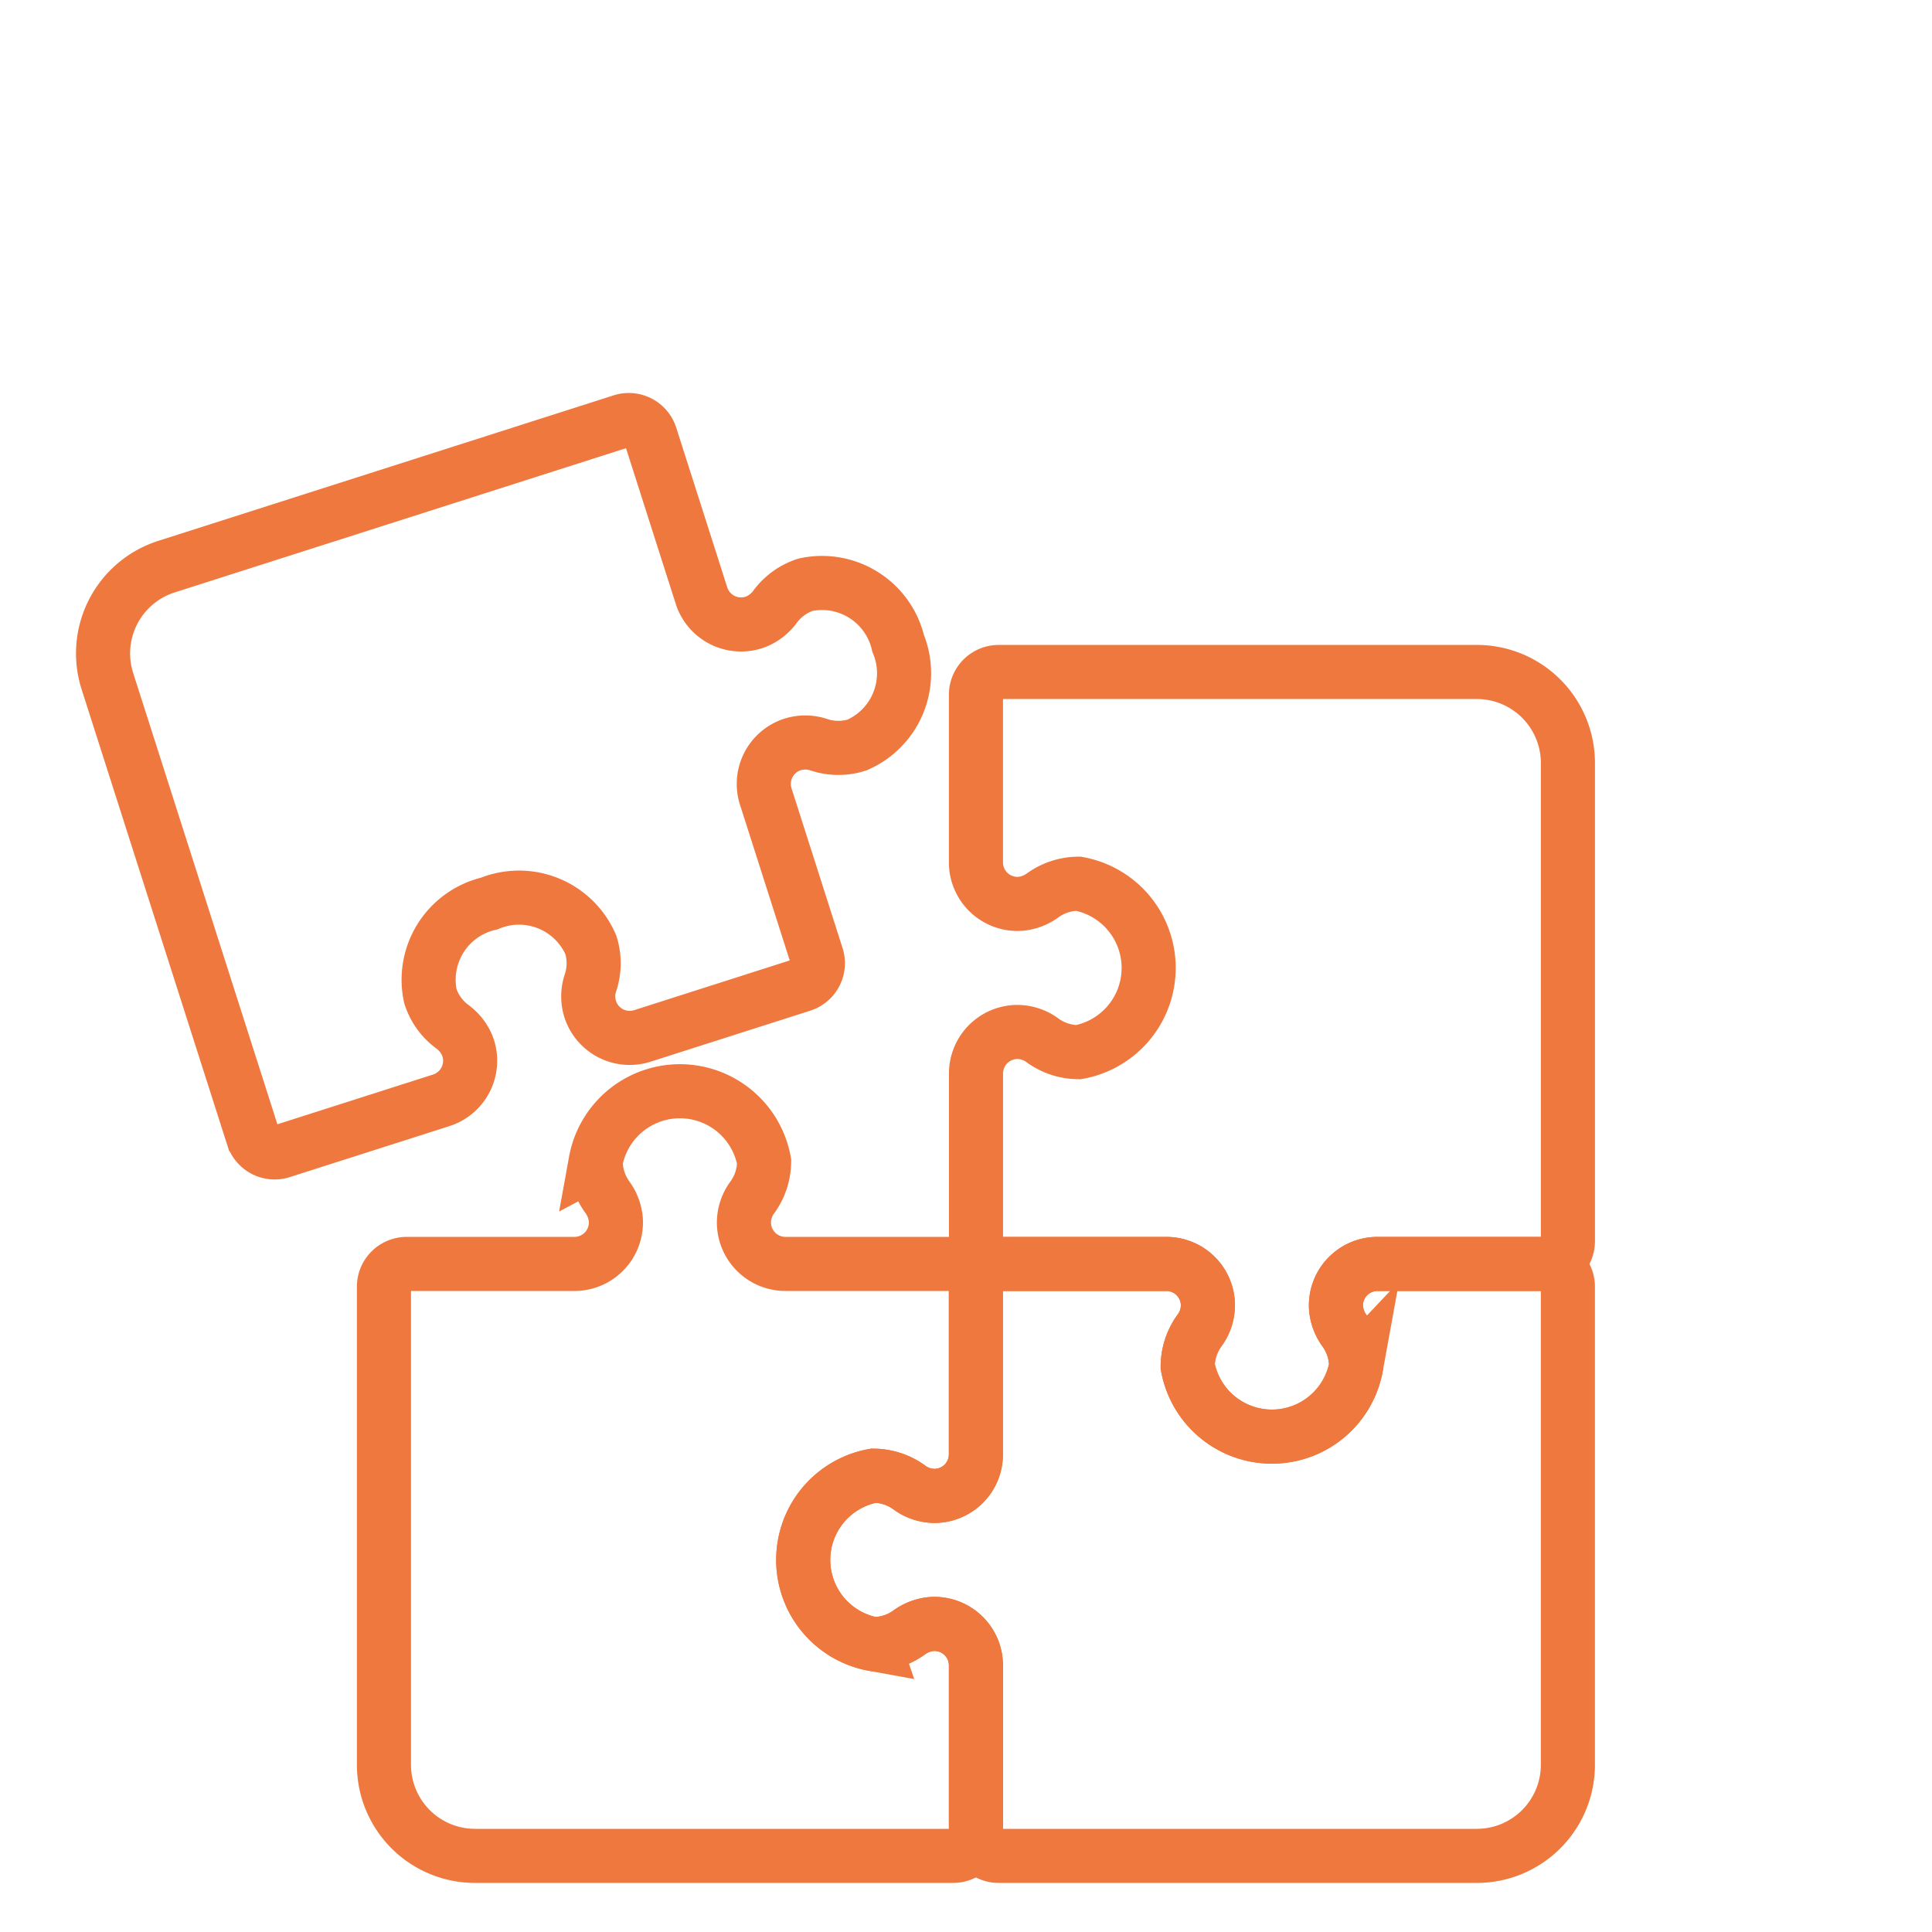
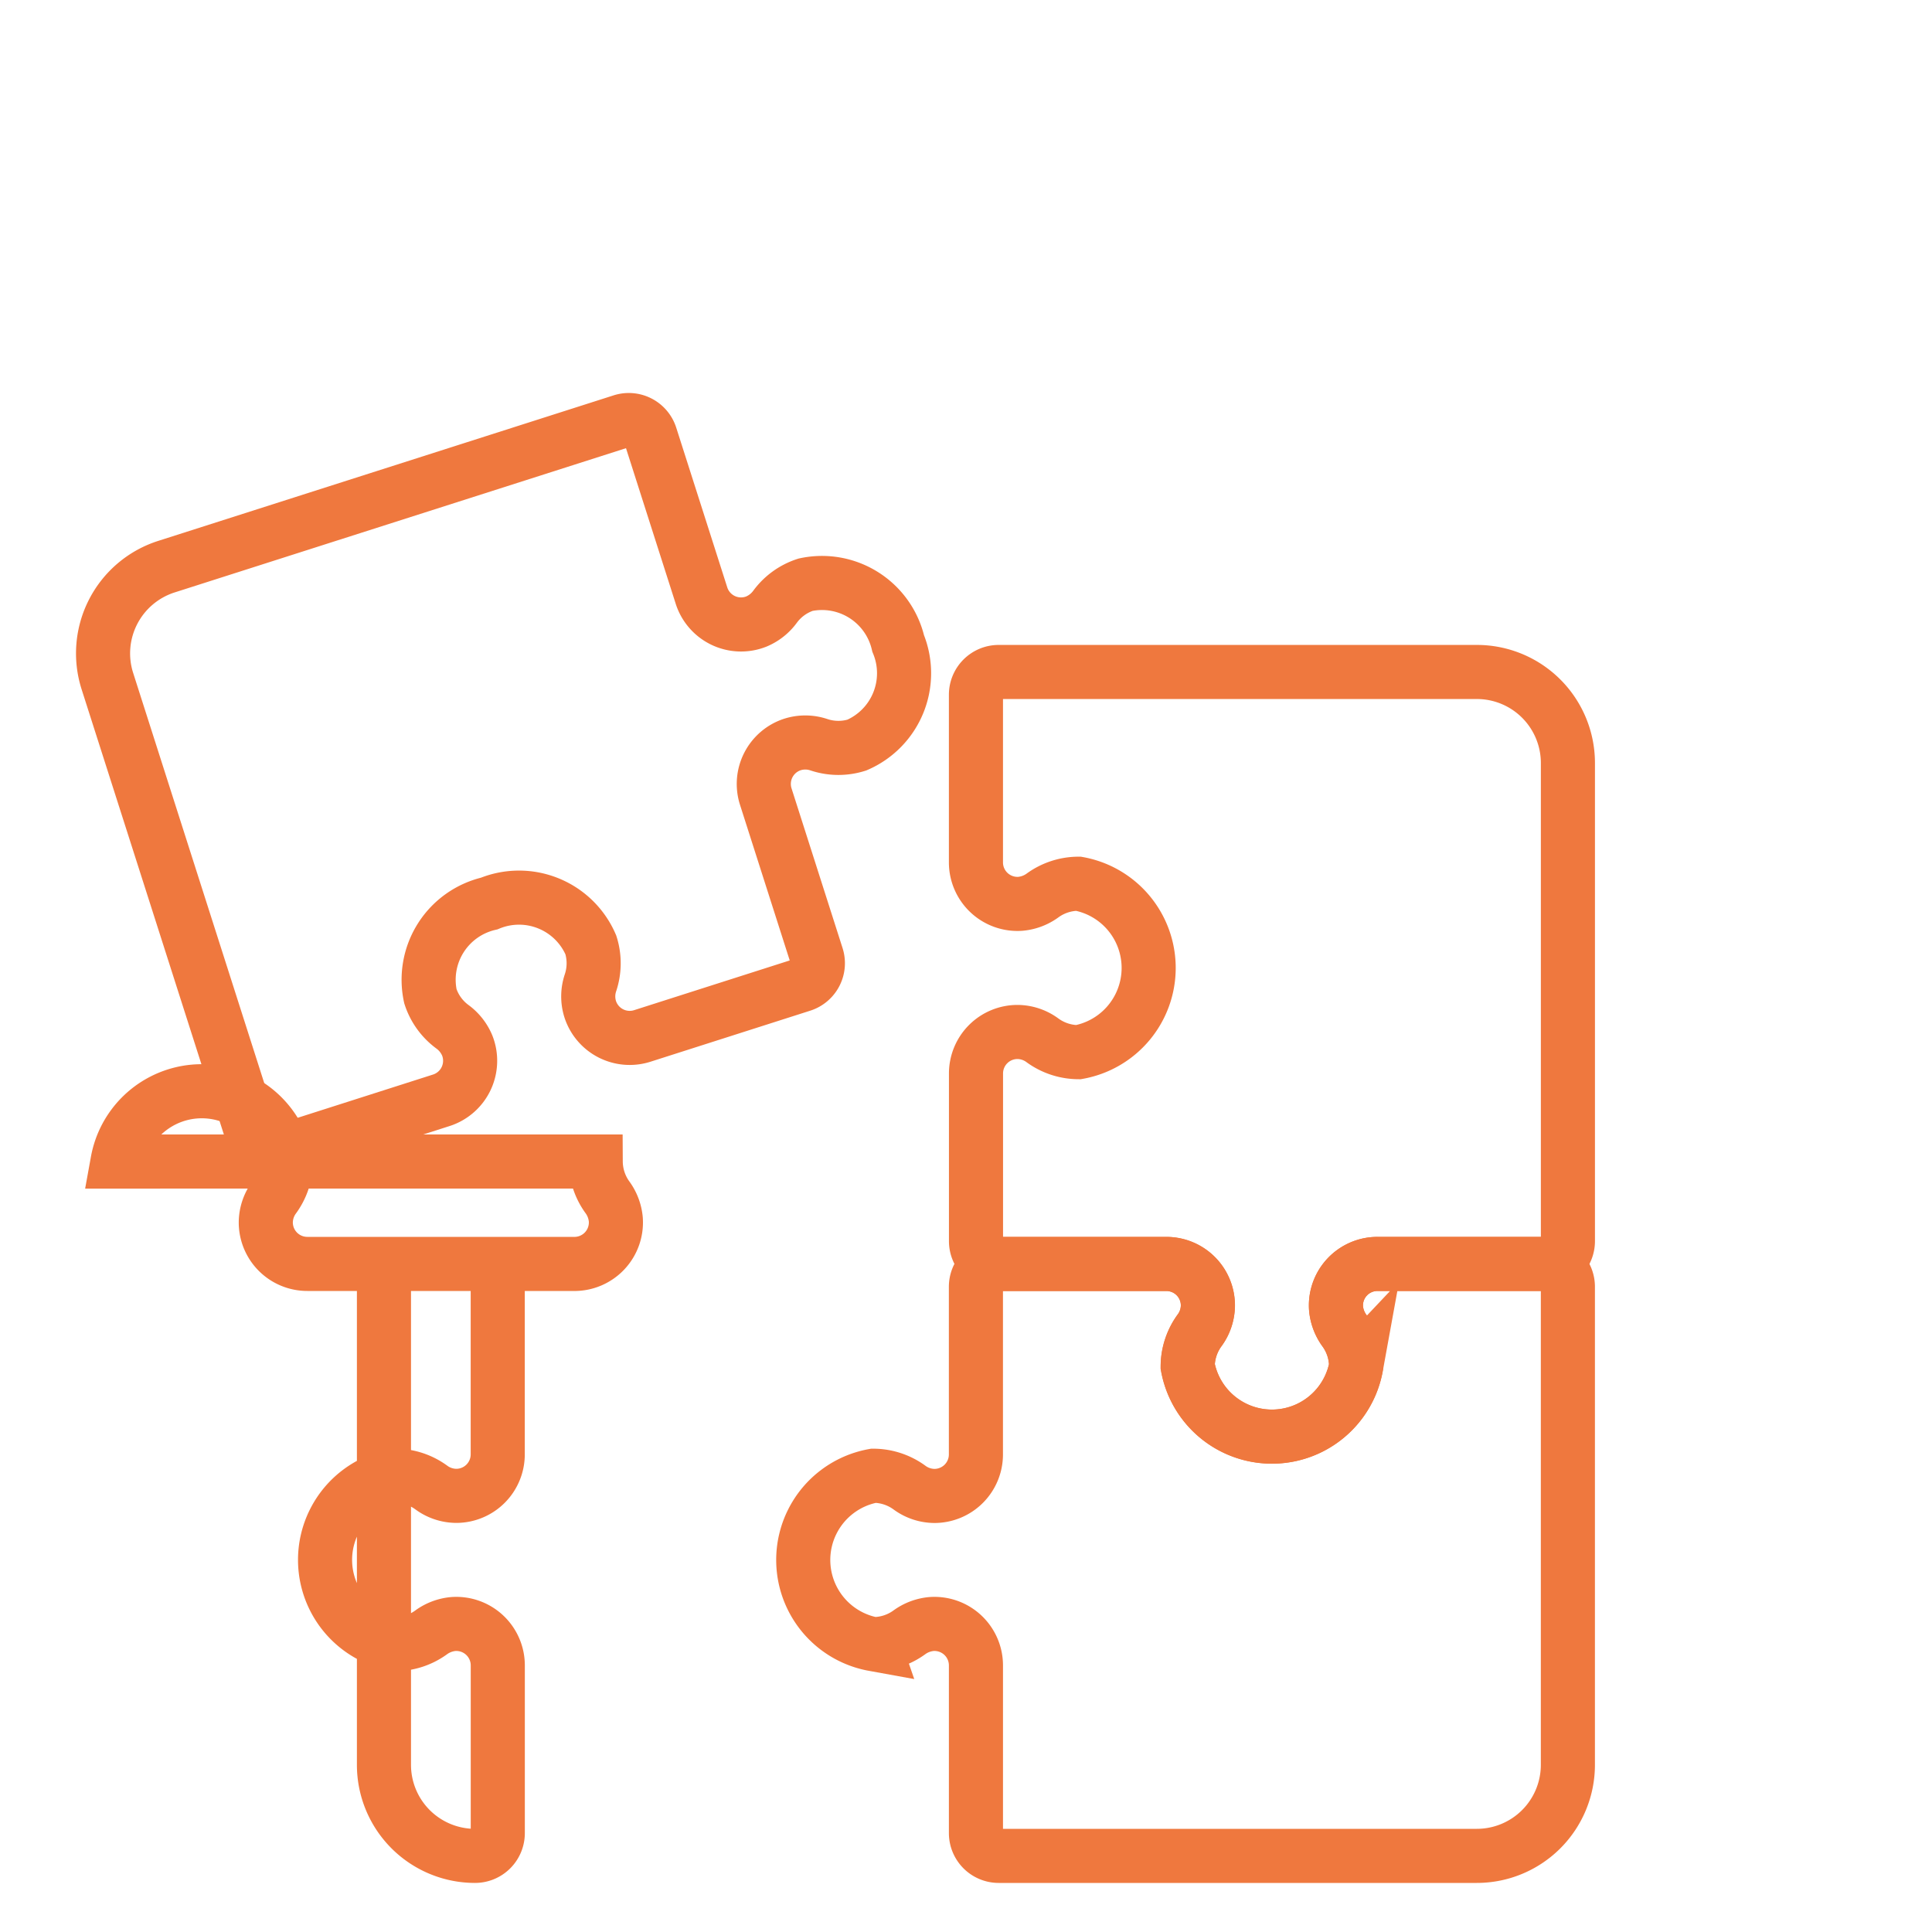
<svg xmlns="http://www.w3.org/2000/svg" width="75" height="75" viewBox="0 0 75 75">
  <g id="Group_1475" data-name="Group 1475" transform="translate(-1557 -333)">
    <g id="Group_1471" data-name="Group 1471" transform="translate(695 -10)">
      <g id="Group_1441" data-name="Group 1441" transform="translate(566 -104)">
        <g id="Group_1387" data-name="Group 1387" transform="translate(-189)">
-           <rect id="Rectangle_1272" data-name="Rectangle 1272" width="75" height="75" transform="translate(485 447)" fill="none" />
-         </g>
+           </g>
      </g>
    </g>
    <g id="Group_1467" data-name="Group 1467" transform="translate(1559.847 348.153)">
      <g id="Group_866" data-name="Group 866" transform="translate(1.153 1.153)">
        <path id="Path_2755" data-name="Path 2755" d="M33.271,12.393a2.385,2.385,0,0,0-1.18.85,1.723,1.723,0,0,1-.73.579,1.611,1.611,0,0,1-2.129-1.007l-1.981-6.2a.884.884,0,0,0-1.111-.573L8.46,11.692a3.535,3.535,0,0,0-2.291,4.444l5.65,17.68a.884.884,0,0,0,1.111.573l6.2-1.981a1.611,1.611,0,0,0,1.007-2.129,1.724,1.724,0,0,0-.579-.73,2.385,2.385,0,0,1-.85-1.18,3.037,3.037,0,0,1,2.283-3.6,3.036,3.036,0,0,1,3.945,1.605,2.388,2.388,0,0,1-.015,1.476,1.653,1.653,0,0,0-.011,1.015,1.611,1.611,0,0,0,2.025,1.044l6.2-1.981a.884.884,0,0,0,.573-1.111l-1.981-6.2a1.611,1.611,0,0,1,1.044-2.025,1.653,1.653,0,0,1,1.015.011,2.388,2.388,0,0,0,1.476.015,3.037,3.037,0,0,0,1.605-3.945A3.037,3.037,0,0,0,33.271,12.393Z" transform="translate(-6 -6)" fill="none" stroke="#ef783e" stroke-width="2.1" />
        <path id="Path_2756" data-name="Path 2756" d="M404.157,143.607a2.385,2.385,0,0,0-.45-1.382,1.724,1.724,0,0,1-.33-.872,1.611,1.611,0,0,1,1.608-1.722h6.509a.884.884,0,0,0,.884-.884v-18.56a3.535,3.535,0,0,0-3.535-3.535H390.282a.884.884,0,0,0-.884.884v6.509a1.611,1.611,0,0,0,1.722,1.607,1.724,1.724,0,0,0,.872-.33,2.384,2.384,0,0,1,1.382-.45,3.323,3.323,0,0,1,0,6.539,2.389,2.389,0,0,1-1.4-.464,1.652,1.652,0,0,0-.963-.32,1.611,1.611,0,0,0-1.611,1.611v6.509a.884.884,0,0,0,.884.884h6.509a1.611,1.611,0,0,1,1.611,1.611,1.653,1.653,0,0,1-.32.963,2.388,2.388,0,0,0-.464,1.4,3.323,3.323,0,0,0,6.539,0Z" transform="translate(-355.512 -106.872)" fill="none" stroke="#ef783e" stroke-width="2.1" />
        <path id="Path_2757" data-name="Path 2757" d="M316.255,391.411a2.385,2.385,0,0,0,1.382-.45,1.725,1.725,0,0,1,.872-.33,1.611,1.611,0,0,1,1.722,1.608v6.509a.884.884,0,0,0,.884.884h18.56a3.535,3.535,0,0,0,3.535-3.535v-18.56a.884.884,0,0,0-.884-.884h-6.509a1.611,1.611,0,0,0-1.608,1.722,1.724,1.724,0,0,0,.33.872,2.385,2.385,0,0,1,.45,1.382,3.323,3.323,0,0,1-6.539,0,2.389,2.389,0,0,1,.464-1.4,1.652,1.652,0,0,0,.32-.963,1.611,1.611,0,0,0-1.611-1.611h-6.509a.884.884,0,0,0-.884.884v6.509a1.611,1.611,0,0,1-1.611,1.611,1.653,1.653,0,0,1-.963-.32,2.389,2.389,0,0,0-1.4-.464,3.323,3.323,0,0,0,0,6.539Z" transform="translate(-286.345 -343.893)" fill="none" stroke="#ef783e" stroke-width="2.1" />
-         <path id="Path_2758" data-name="Path 2758" d="M137.618,303.509a2.385,2.385,0,0,0,.45,1.382,1.724,1.724,0,0,1,.33.872,1.611,1.611,0,0,1-1.608,1.722h-6.509a.884.884,0,0,0-.884.884v18.56a3.535,3.535,0,0,0,3.535,3.535h18.561a.884.884,0,0,0,.884-.884v-6.509a1.611,1.611,0,0,0-1.722-1.608,1.725,1.725,0,0,0-.872.33,2.385,2.385,0,0,1-1.382.45,3.323,3.323,0,0,1,0-6.539,2.389,2.389,0,0,1,1.4.464,1.653,1.653,0,0,0,.963.32,1.611,1.611,0,0,0,1.611-1.611v-6.509a.884.884,0,0,0-.884-.884h-6.509a1.611,1.611,0,0,1-1.611-1.611,1.653,1.653,0,0,1,.32-.963,2.388,2.388,0,0,0,.464-1.4,3.323,3.323,0,0,0-6.539,0Z" transform="translate(-118.492 -274.725)" fill="none" stroke="#ef783e" stroke-width="2.1" />
+         <path id="Path_2758" data-name="Path 2758" d="M137.618,303.509a2.385,2.385,0,0,0,.45,1.382,1.724,1.724,0,0,1,.33.872,1.611,1.611,0,0,1-1.608,1.722h-6.509a.884.884,0,0,0-.884.884v18.56a3.535,3.535,0,0,0,3.535,3.535a.884.884,0,0,0,.884-.884v-6.509a1.611,1.611,0,0,0-1.722-1.608,1.725,1.725,0,0,0-.872.33,2.385,2.385,0,0,1-1.382.45,3.323,3.323,0,0,1,0-6.539,2.389,2.389,0,0,1,1.4.464,1.653,1.653,0,0,0,.963.32,1.611,1.611,0,0,0,1.611-1.611v-6.509a.884.884,0,0,0-.884-.884h-6.509a1.611,1.611,0,0,1-1.611-1.611,1.653,1.653,0,0,1,.32-.963,2.388,2.388,0,0,0,.464-1.4,3.323,3.323,0,0,0-6.539,0Z" transform="translate(-118.492 -274.725)" fill="none" stroke="#ef783e" stroke-width="2.1" />
      </g>
    </g>
  </g>
</svg>